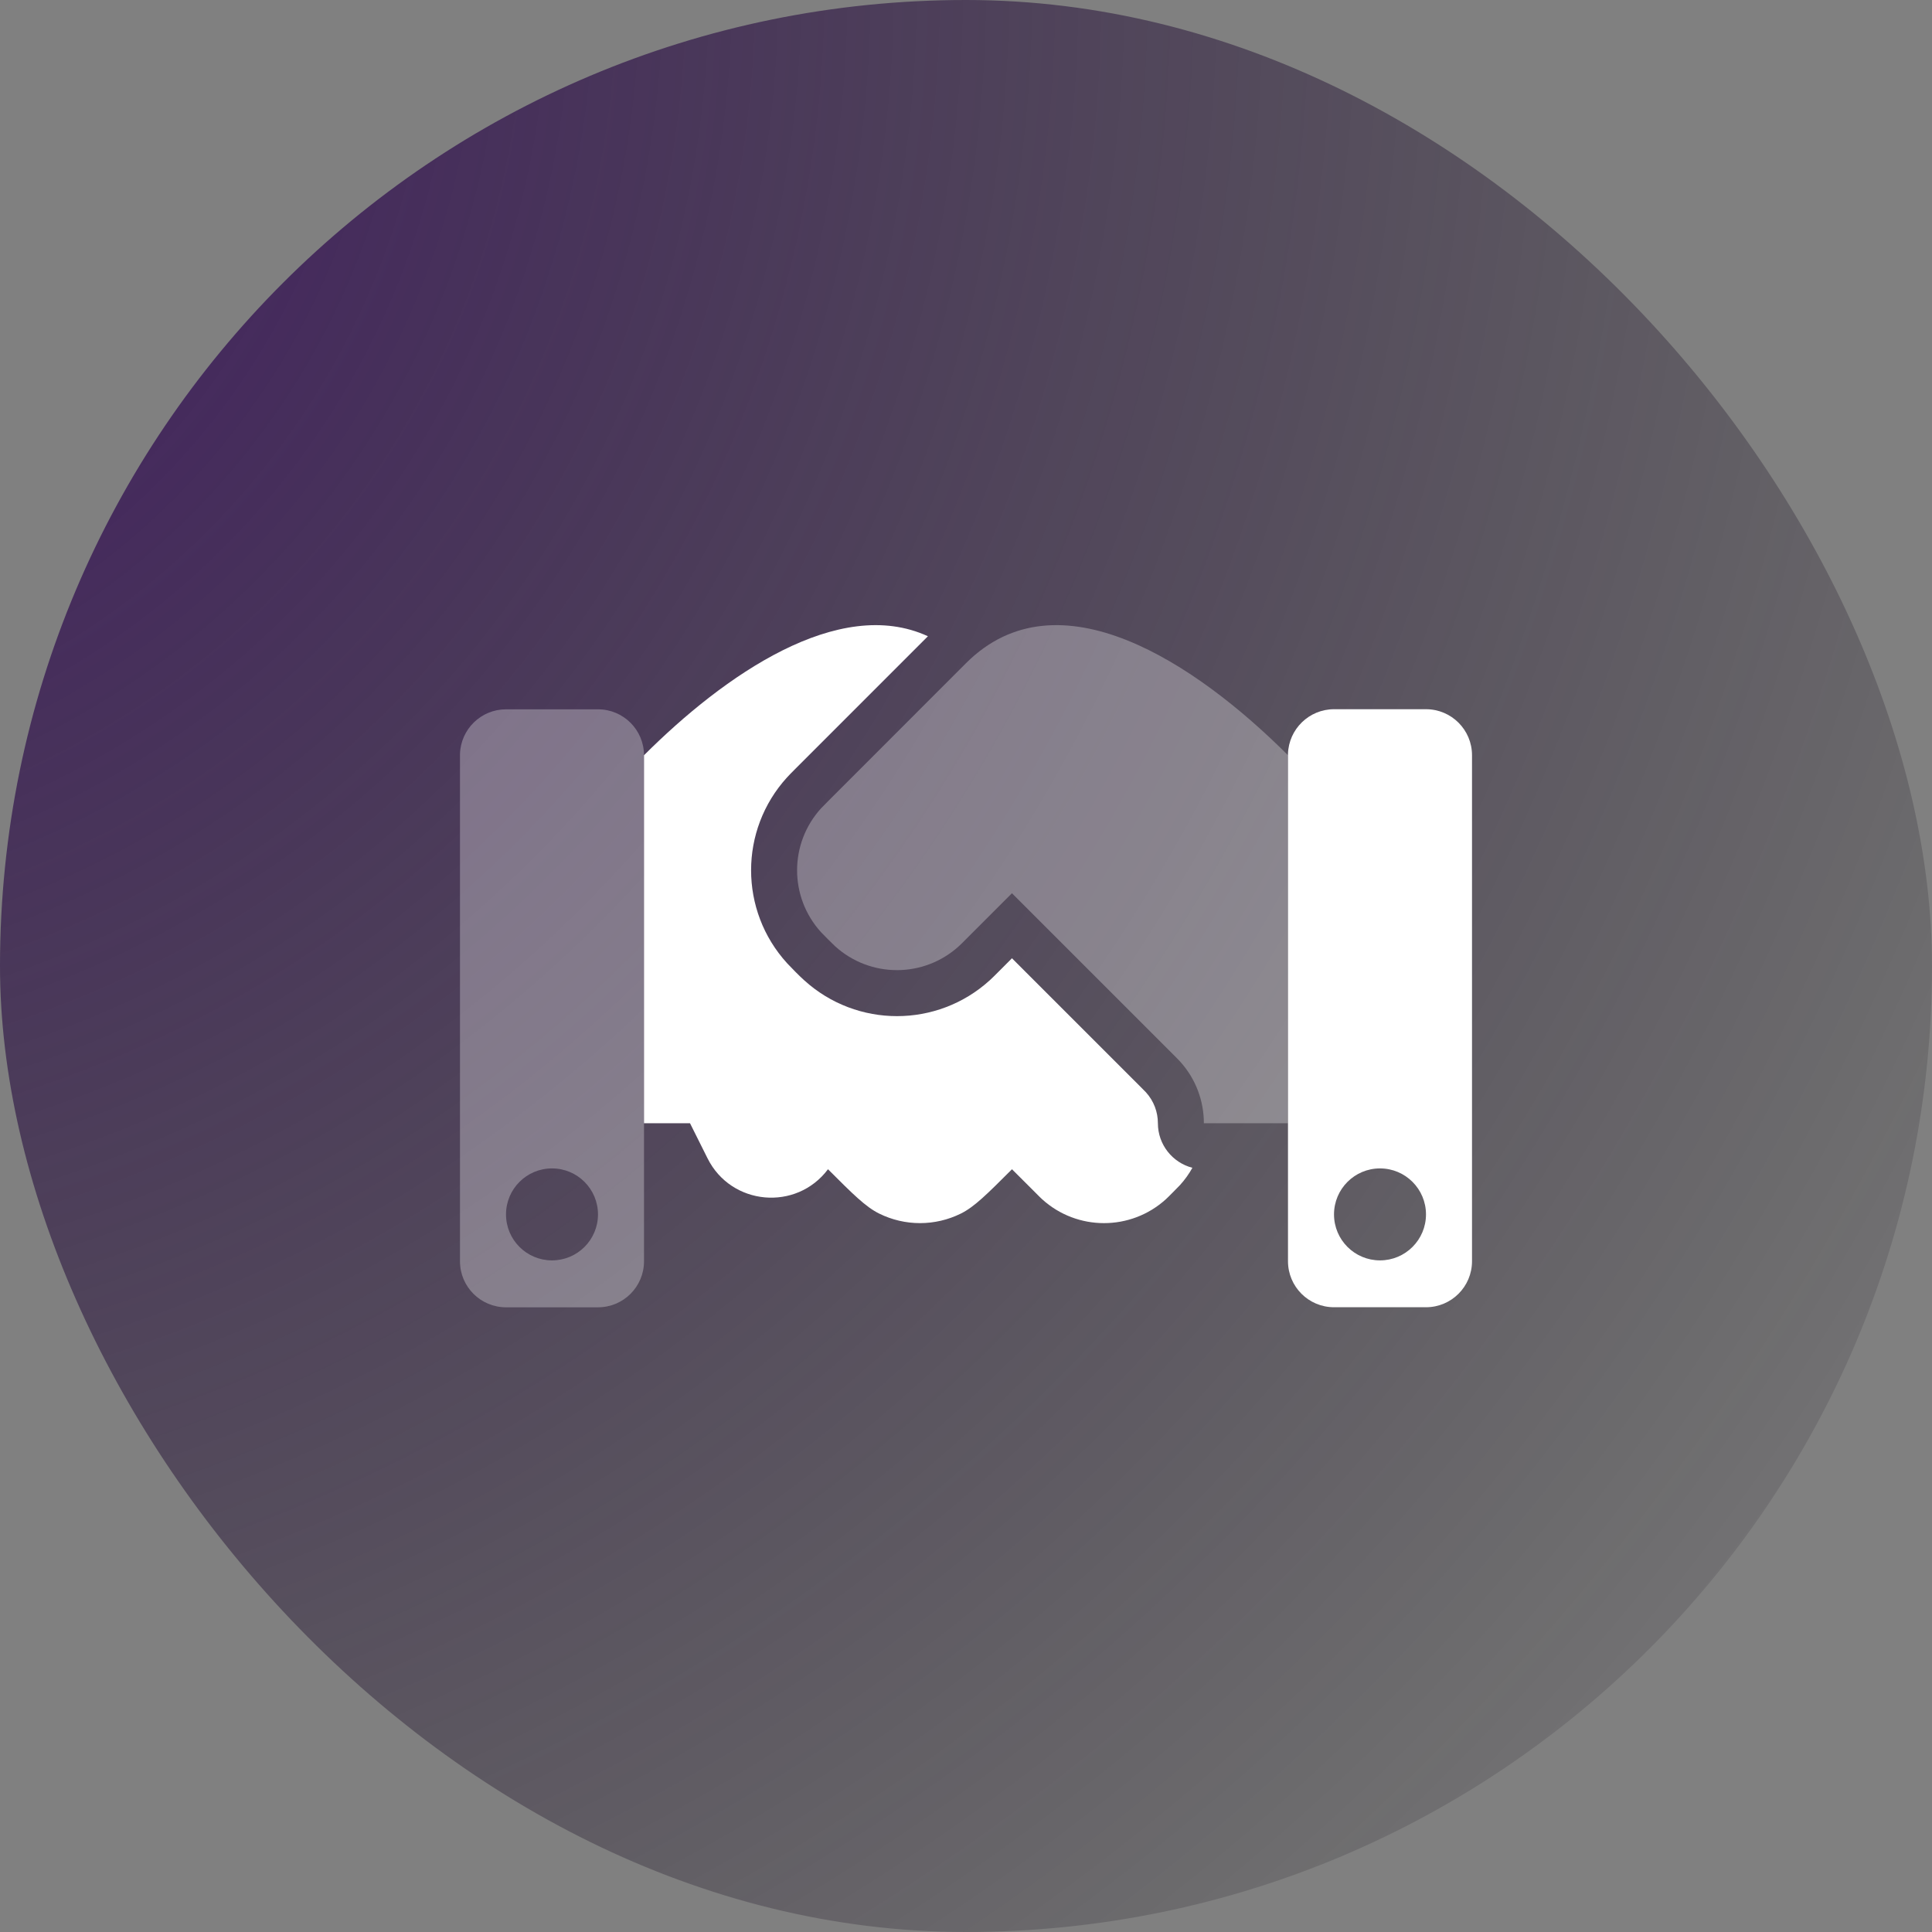
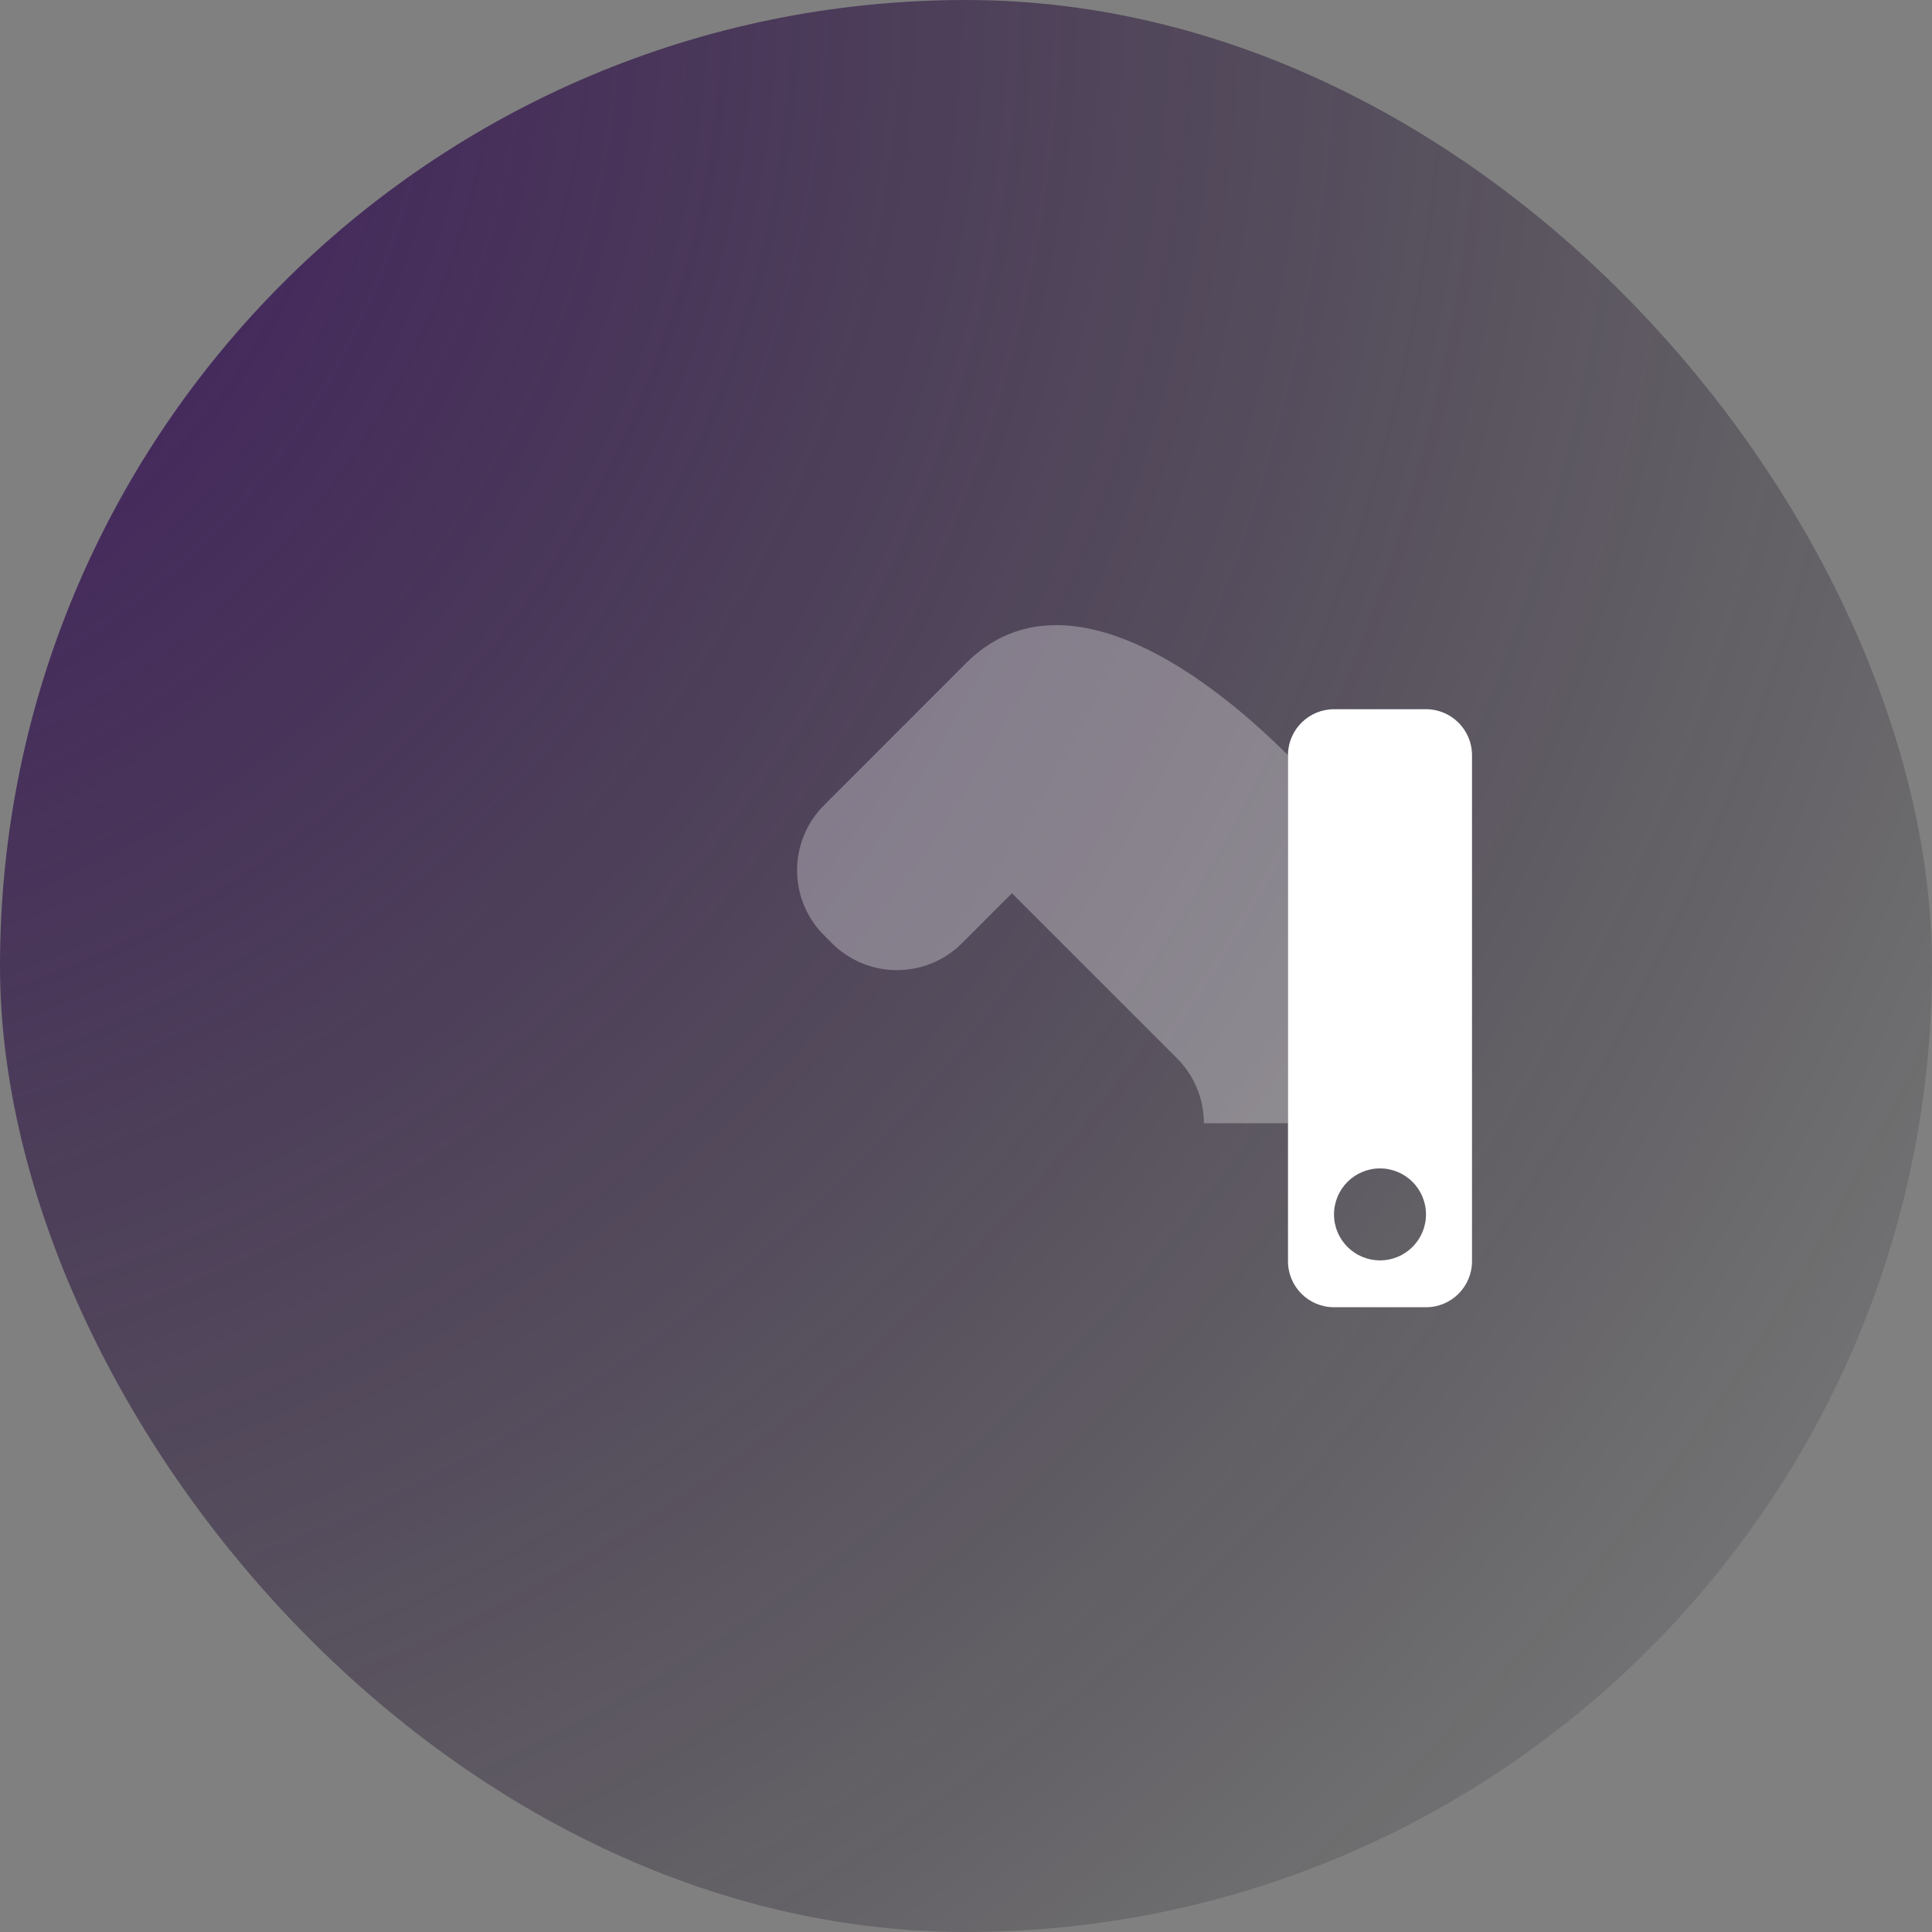
<svg xmlns="http://www.w3.org/2000/svg" width="56" height="56" viewBox="0 0 56 56" fill="none">
  <rect x="0" y="0" width="56" height="56" fill="#808080" stroke="none" />
  <rect width="56" height="56" rx="28" fill="url(#paint0_radial_1_2689)" />
  <g opacity="0.3">
    <path d="M27.999 19.224C30.666 16.557 34.666 19.227 37.333 21.891C37.333 21.855 37.333 4.008 37.333 32.557L34.895 32.557C34.895 31.915 34.664 31.272 34.201 30.764C34.159 30.717 34.105 30.664 33.999 30.558L29.332 25.891L27.998 27.225C27.893 27.331 27.84 27.384 27.793 27.426C26.776 28.351 25.223 28.351 24.205 27.427C24.159 27.384 24.105 27.331 24 27.226C23.894 27.12 23.841 27.067 23.798 27.02C22.873 26.003 22.873 24.449 23.797 23.432C23.84 23.385 23.893 23.332 23.999 23.226L27.999 19.224Z" fill="white" />
-     <path fill-rule="evenodd" clip-rule="evenodd" d="M14.667 37.893C13.93 37.893 13.333 37.296 13.333 36.56V21.854C13.355 21.137 13.944 20.56 14.667 20.56H17.333C18.07 20.56 18.667 21.157 18.667 21.893V36.56C18.667 37.296 18.07 37.893 17.333 37.893H14.667ZM16 36.533C16.736 36.533 17.333 35.937 17.333 35.2C17.333 34.464 16.736 33.867 16 33.867C15.264 33.867 14.667 34.464 14.667 35.2C14.667 35.937 15.264 36.533 16 36.533Z" fill="white" />
  </g>
-   <path d="M20 32.557H18.667V21.891C20.986 19.574 24.314 17.253 26.896 18.442L23.036 22.303C22.95 22.39 22.875 22.464 22.811 22.535C21.424 24.061 21.424 26.392 22.812 27.917L22.827 27.933C22.984 28.097 23.141 28.261 23.309 28.413C24.835 29.8 27.164 29.8 28.69 28.413C28.761 28.348 28.835 28.274 28.922 28.187L29.332 27.776L33.057 31.5C33.174 31.617 33.199 31.643 33.215 31.66C33.446 31.915 33.562 32.234 33.562 32.557C33.562 33.179 33.987 33.701 34.562 33.849C34.464 34.026 34.344 34.195 34.202 34.351C34.159 34.398 34.106 34.451 34 34.557C33.894 34.664 33.841 34.717 33.794 34.76C32.777 35.684 31.223 35.684 30.206 34.76C30.159 34.717 30.106 34.664 30 34.557L29.333 33.891C28.606 34.618 28.243 34.981 27.851 35.176C27.105 35.545 26.229 35.545 25.483 35.176C25.09 34.981 24.727 34.618 24 33.891C23.081 35.116 21.194 34.946 20.509 33.576L20 32.557Z" fill="white" />
  <path fill-rule="evenodd" clip-rule="evenodd" d="M38.667 37.891C37.93 37.891 37.333 37.294 37.333 36.557V21.851C37.355 21.134 37.944 20.558 38.667 20.557H41.333C42.07 20.557 42.667 21.154 42.667 21.891V36.557C42.667 37.294 42.07 37.891 41.333 37.891H38.667ZM40 36.533C40.736 36.533 41.333 35.937 41.333 35.2C41.333 34.464 40.736 33.867 40 33.867C39.264 33.867 38.667 34.464 38.667 35.2C38.667 35.937 39.264 36.533 40 36.533Z" fill="white" />
  <defs>
    <radialGradient id="paint0_radial_1_2689" cx="0" cy="0" r="1" gradientUnits="userSpaceOnUse" gradientTransform="translate(-9.5 1.33818e-06) rotate(35.38) scale(84.629)">
      <stop stop-color="#43176A" />
      <stop offset="1" stop-opacity="0" />
    </radialGradient>
  </defs>
</svg>